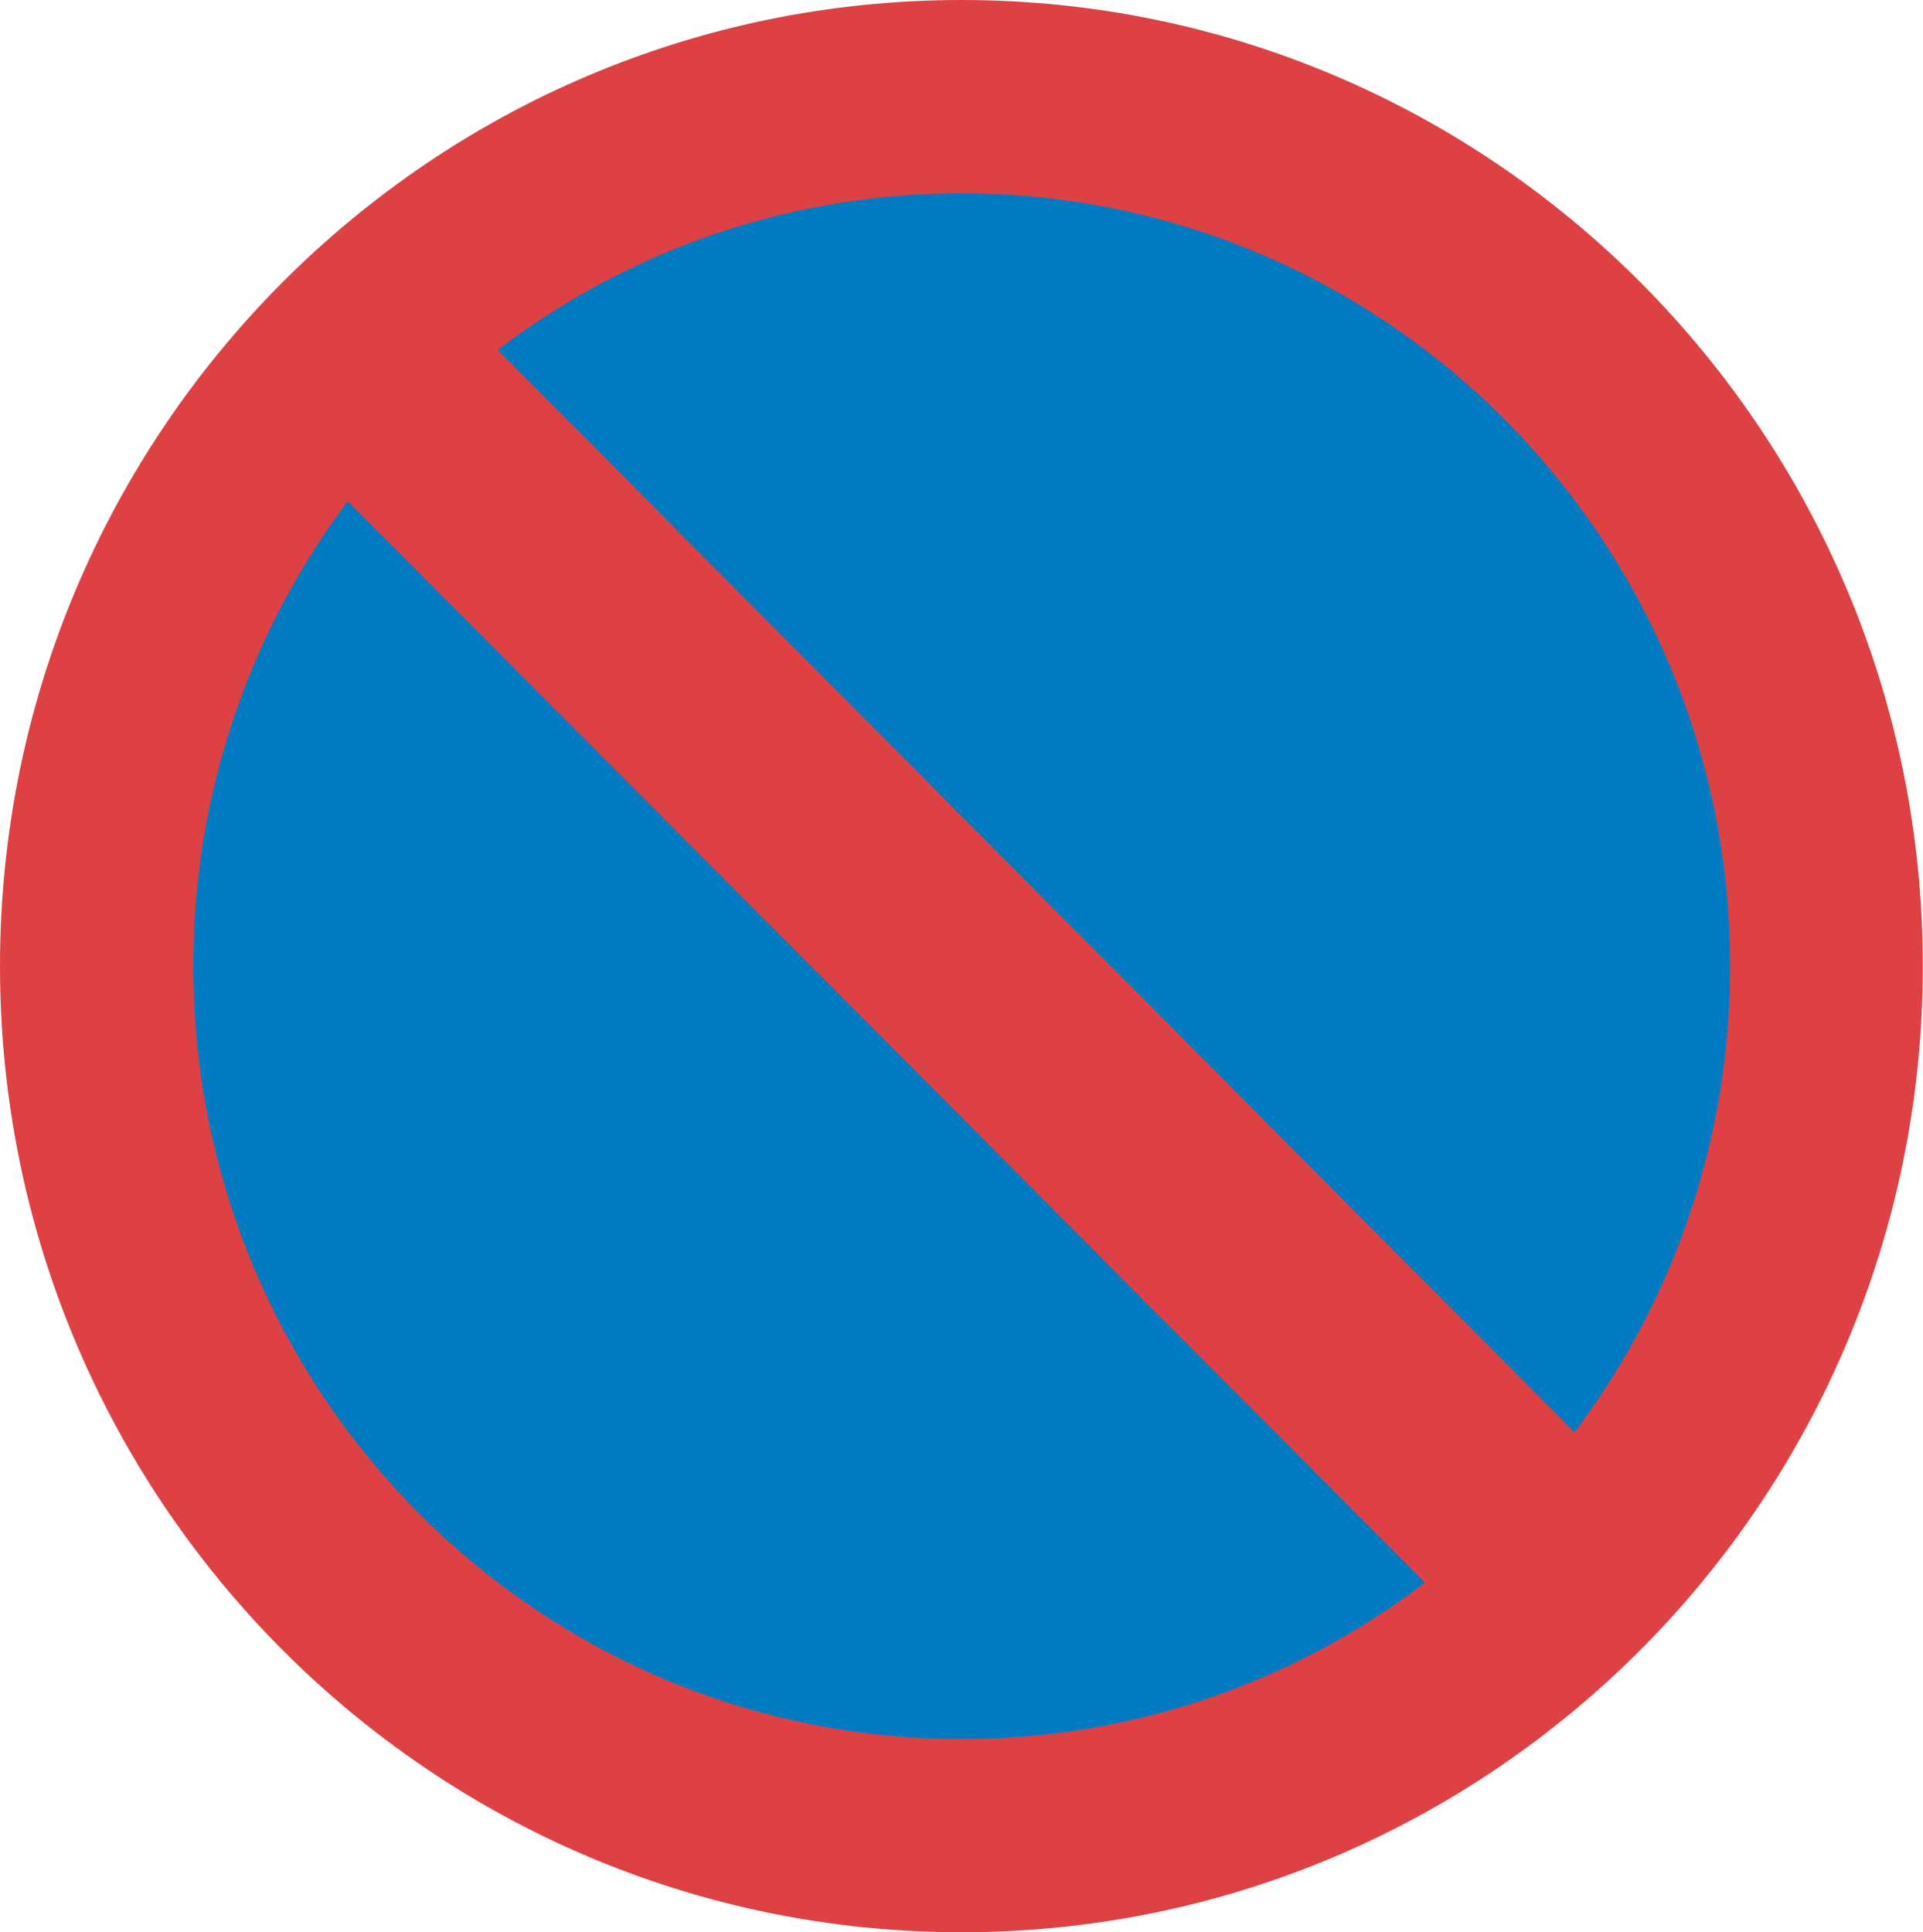
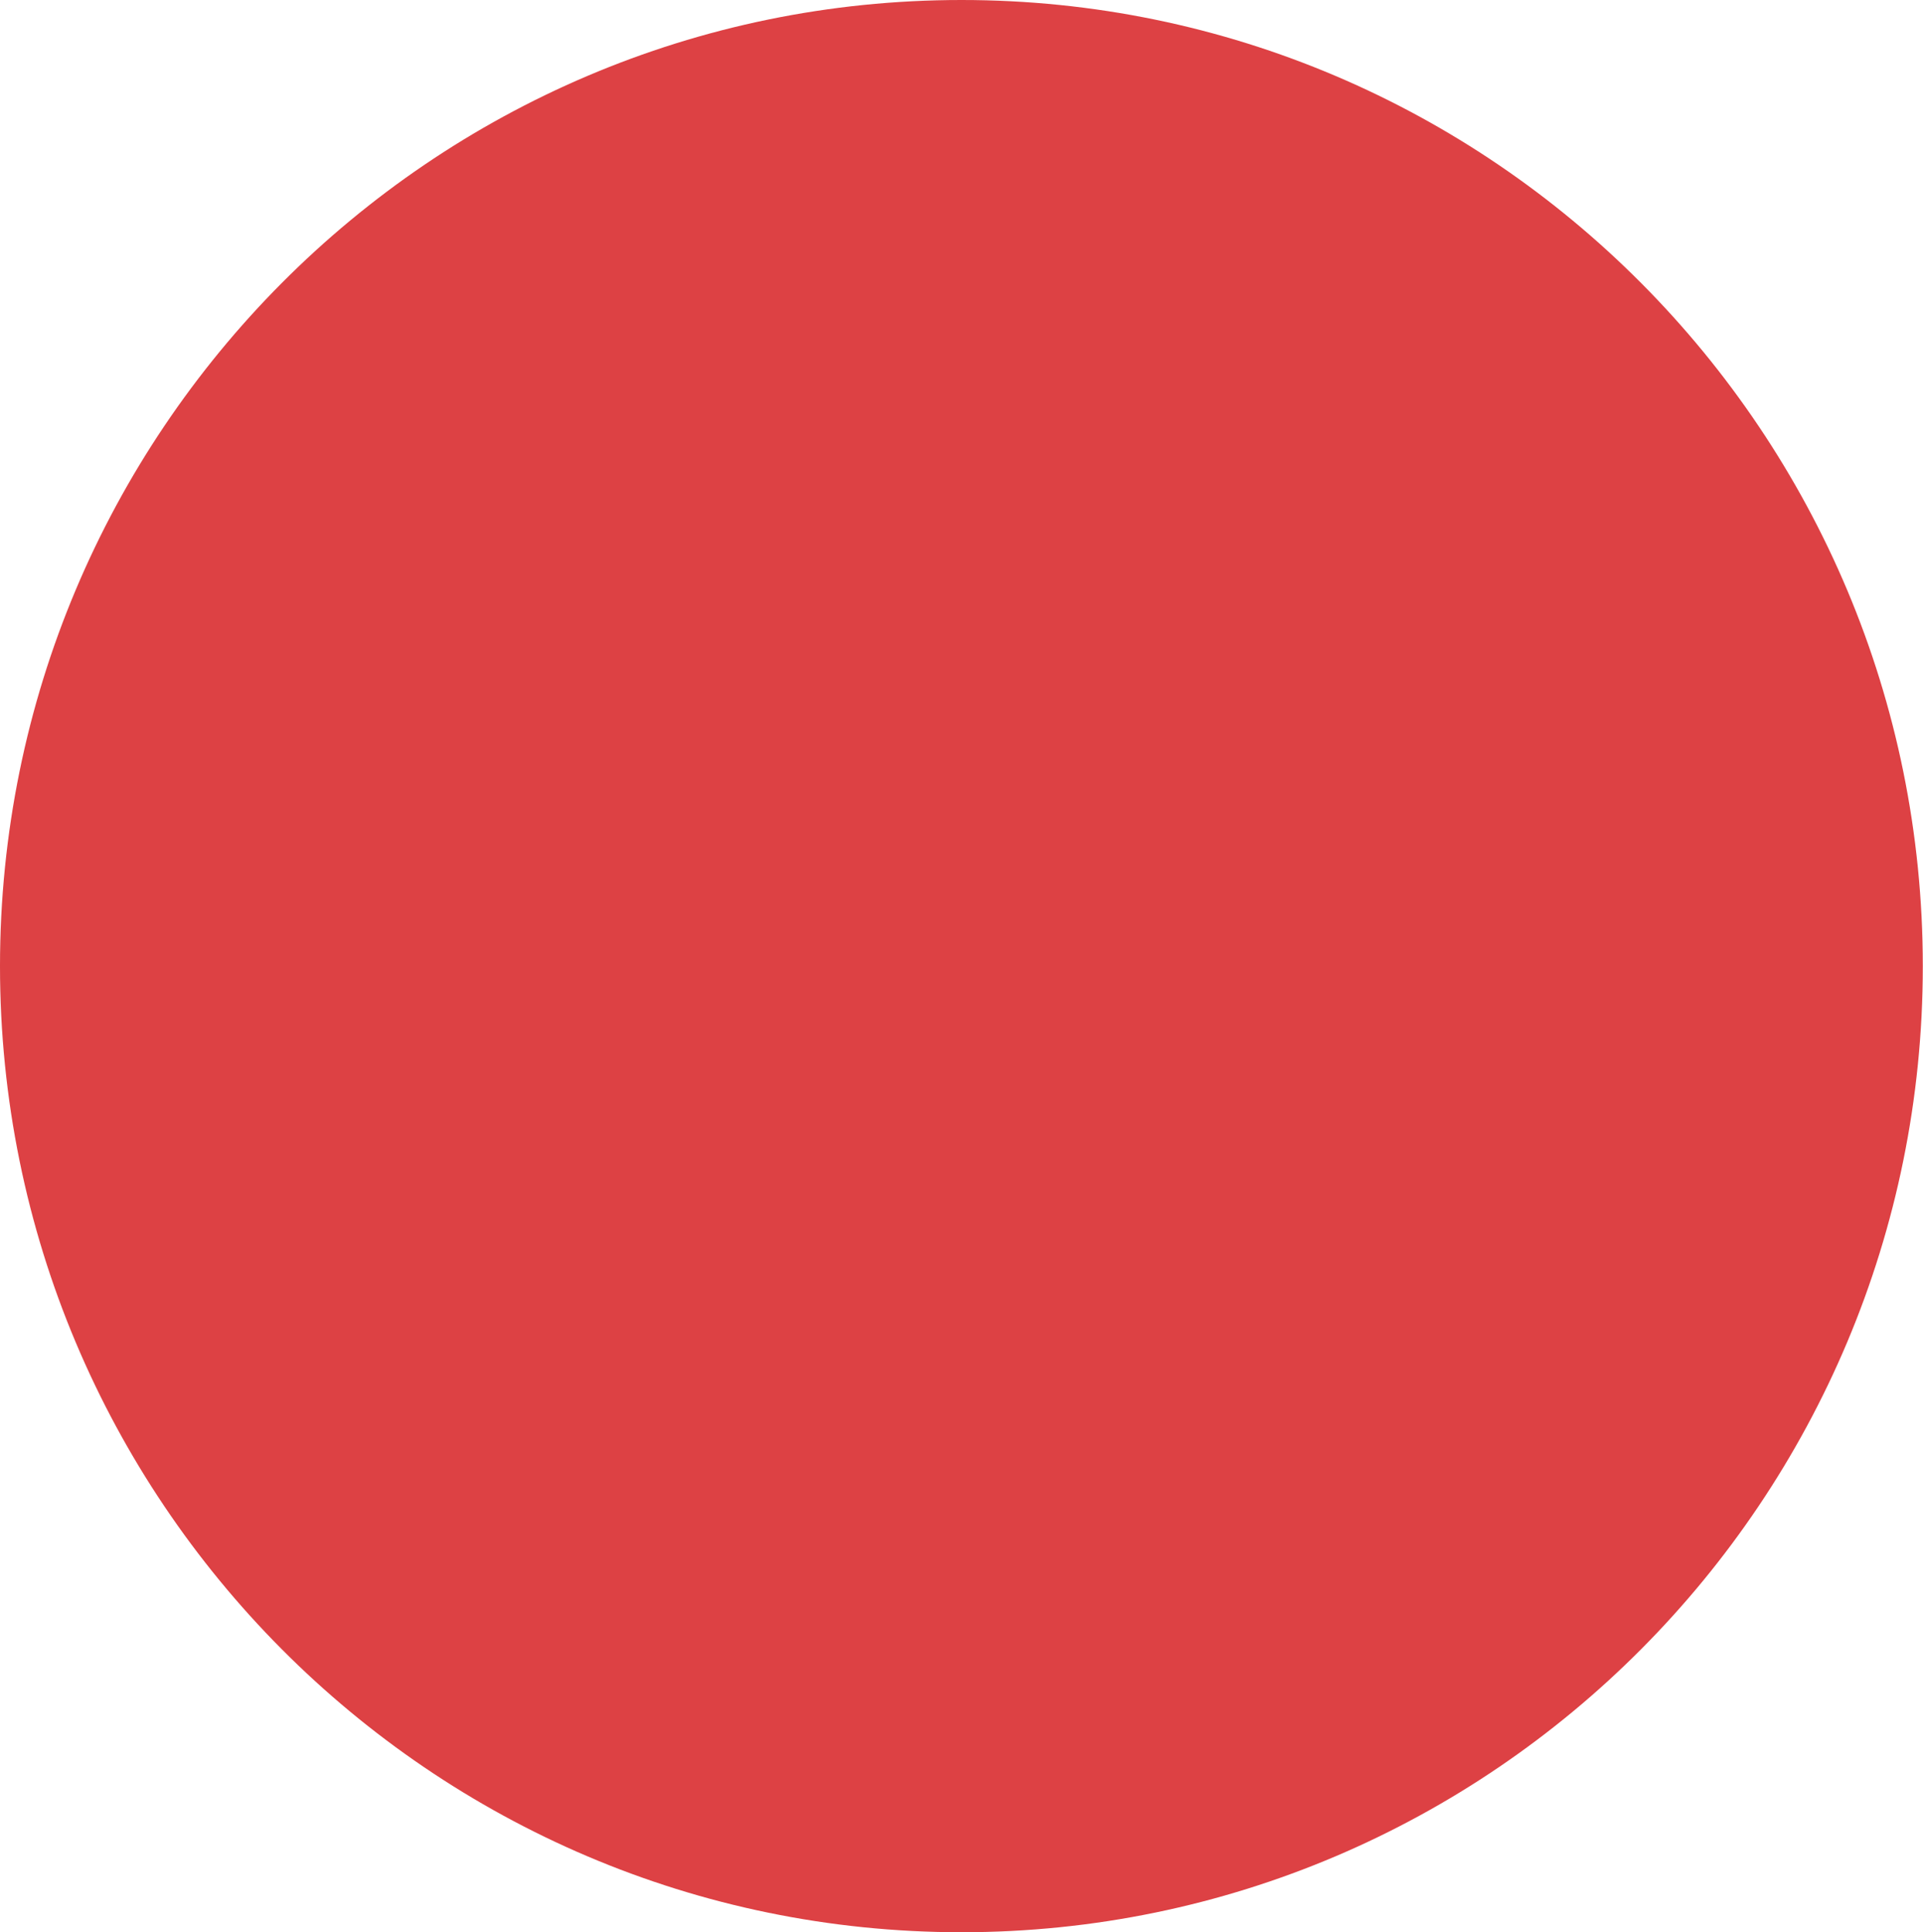
<svg xmlns="http://www.w3.org/2000/svg" viewBox="0 0 199.02 200">
  <g fill-rule="evenodd">
    <path d="m99.51 0c54.93 0 99.49 44.8 99.49 100s-44.56 100-99.49 100-99.51-44.8-99.51-100 44.58-100 99.51-100" fill="#dd4144" />
-     <path d="m99.51 20c43.91 0 79.55 35.85 79.55 80s-35.64 80-79.55 80-79.51-35.82-79.51-80 35.6-80 79.51-80" fill="#007bc2" />
-     <path d="m43.91 28.58-15.52 15.67 126.85 127.35 15.51-15.52z" fill="#dd4144" />
  </g>
</svg>